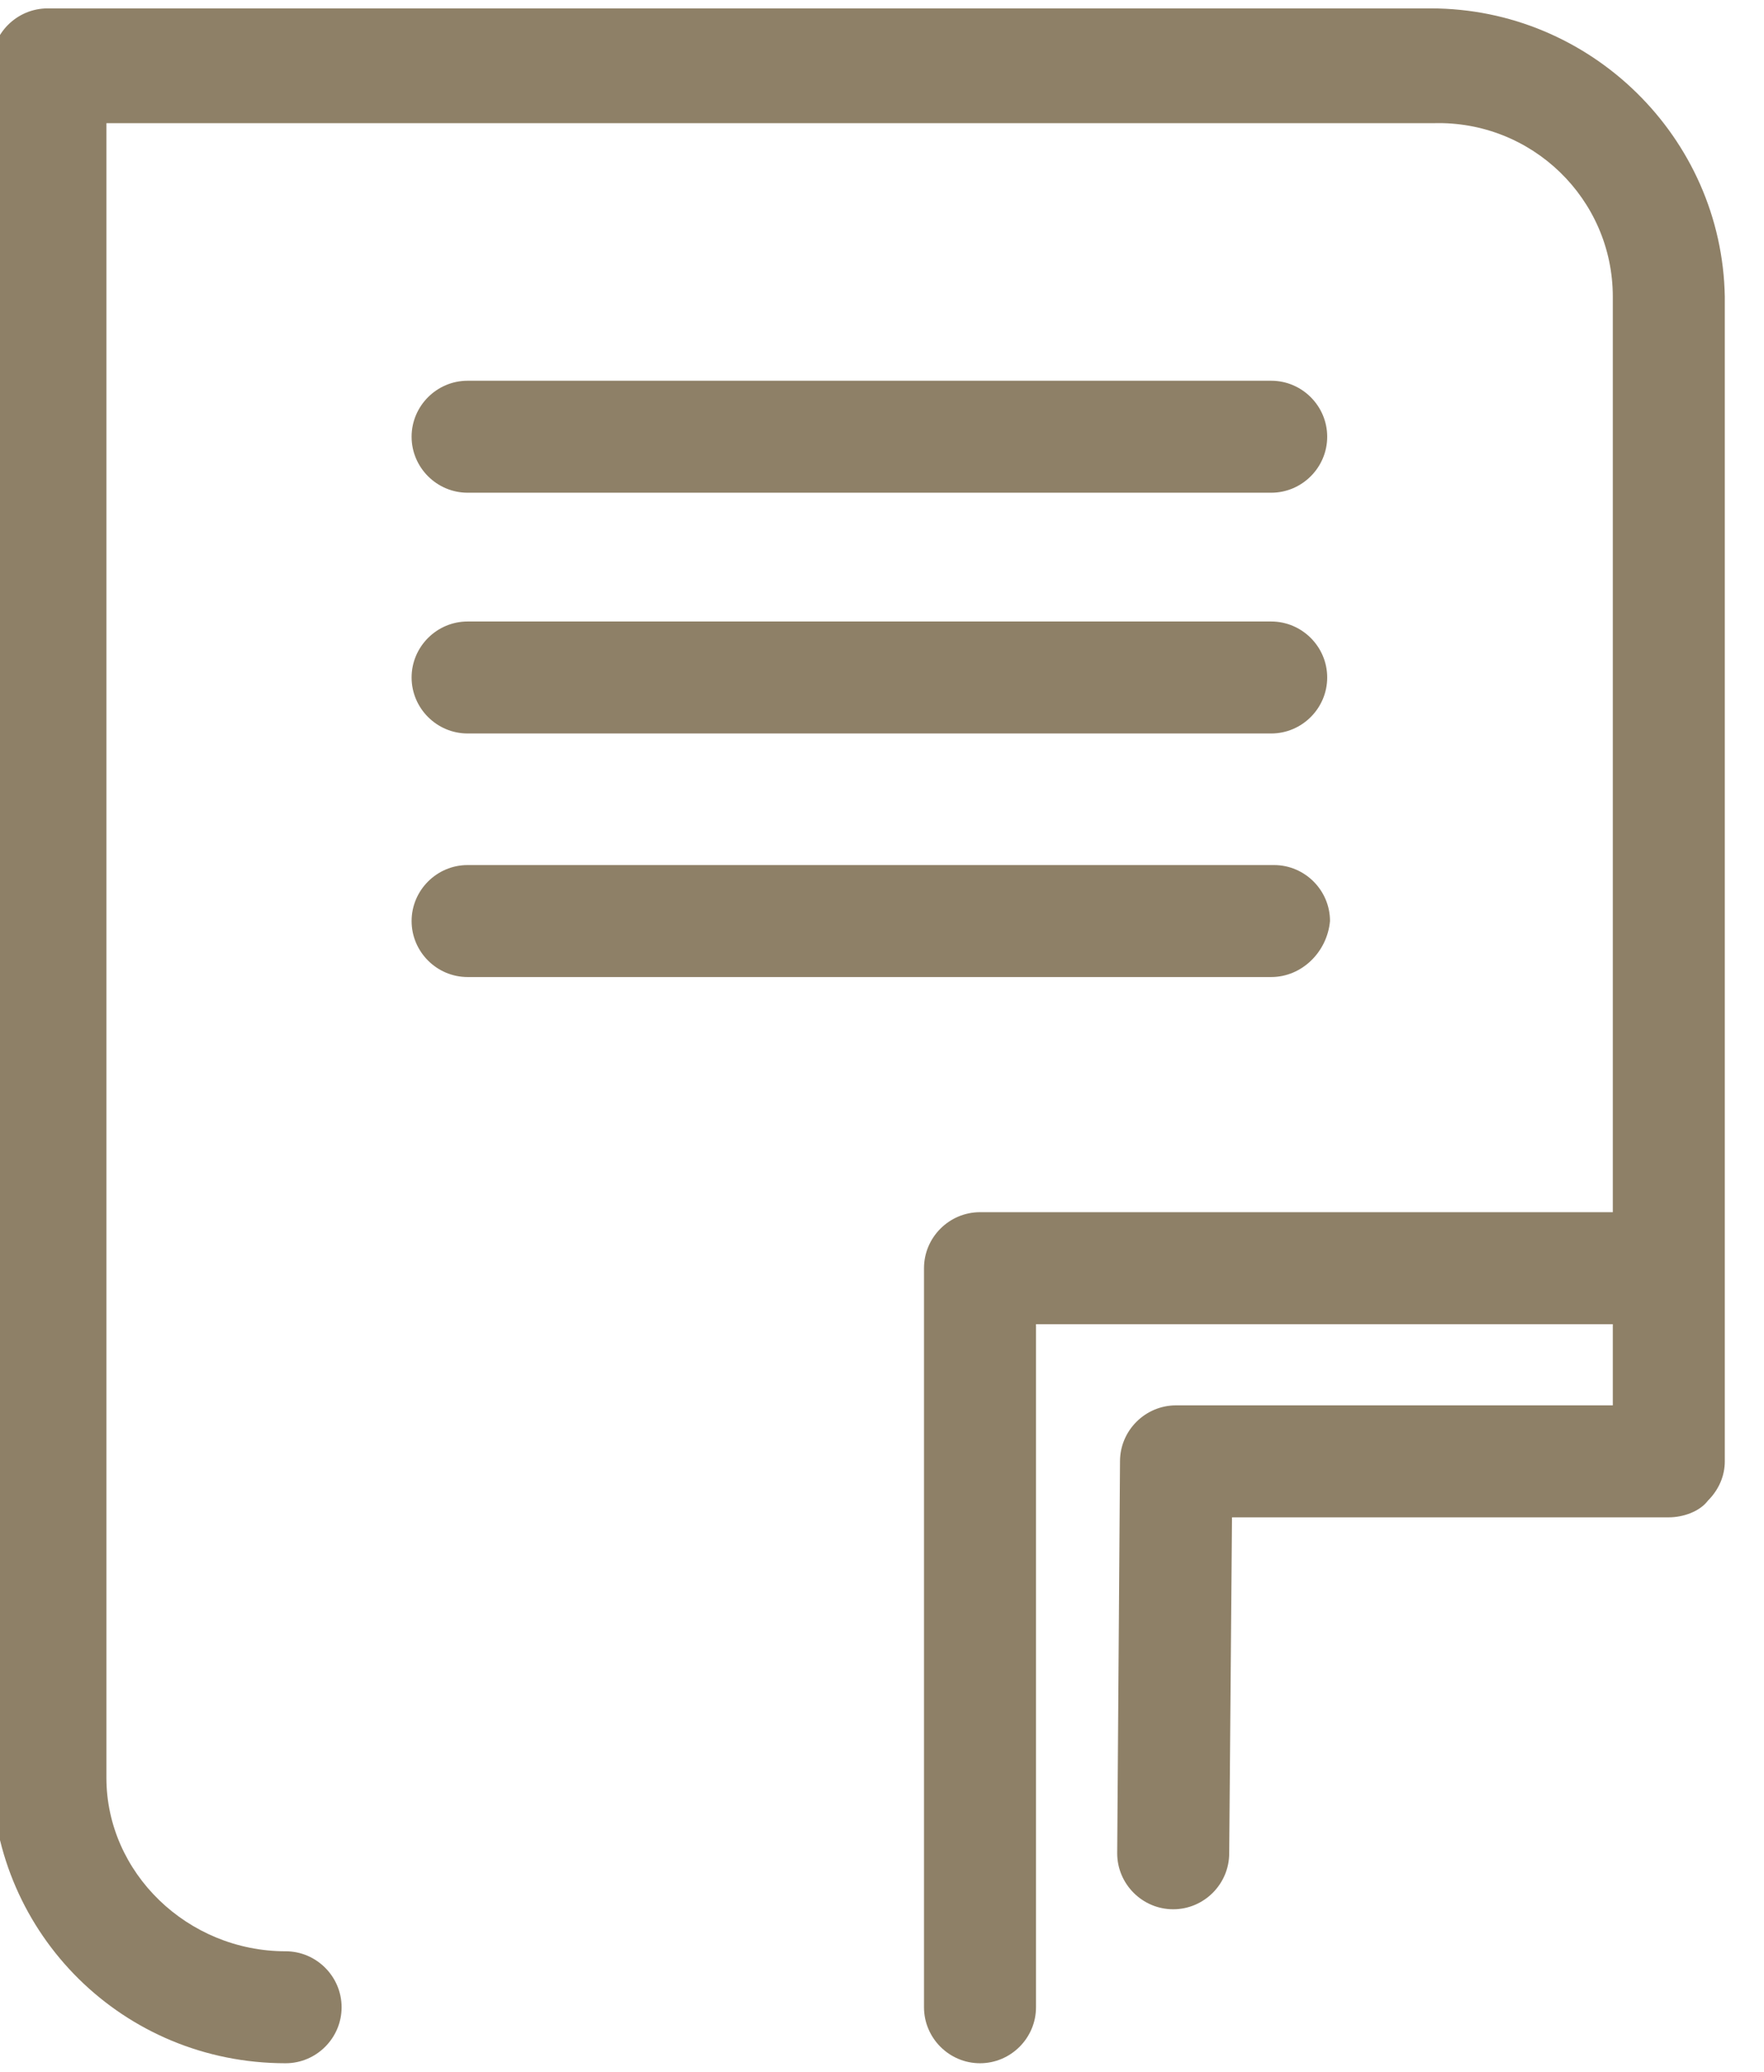
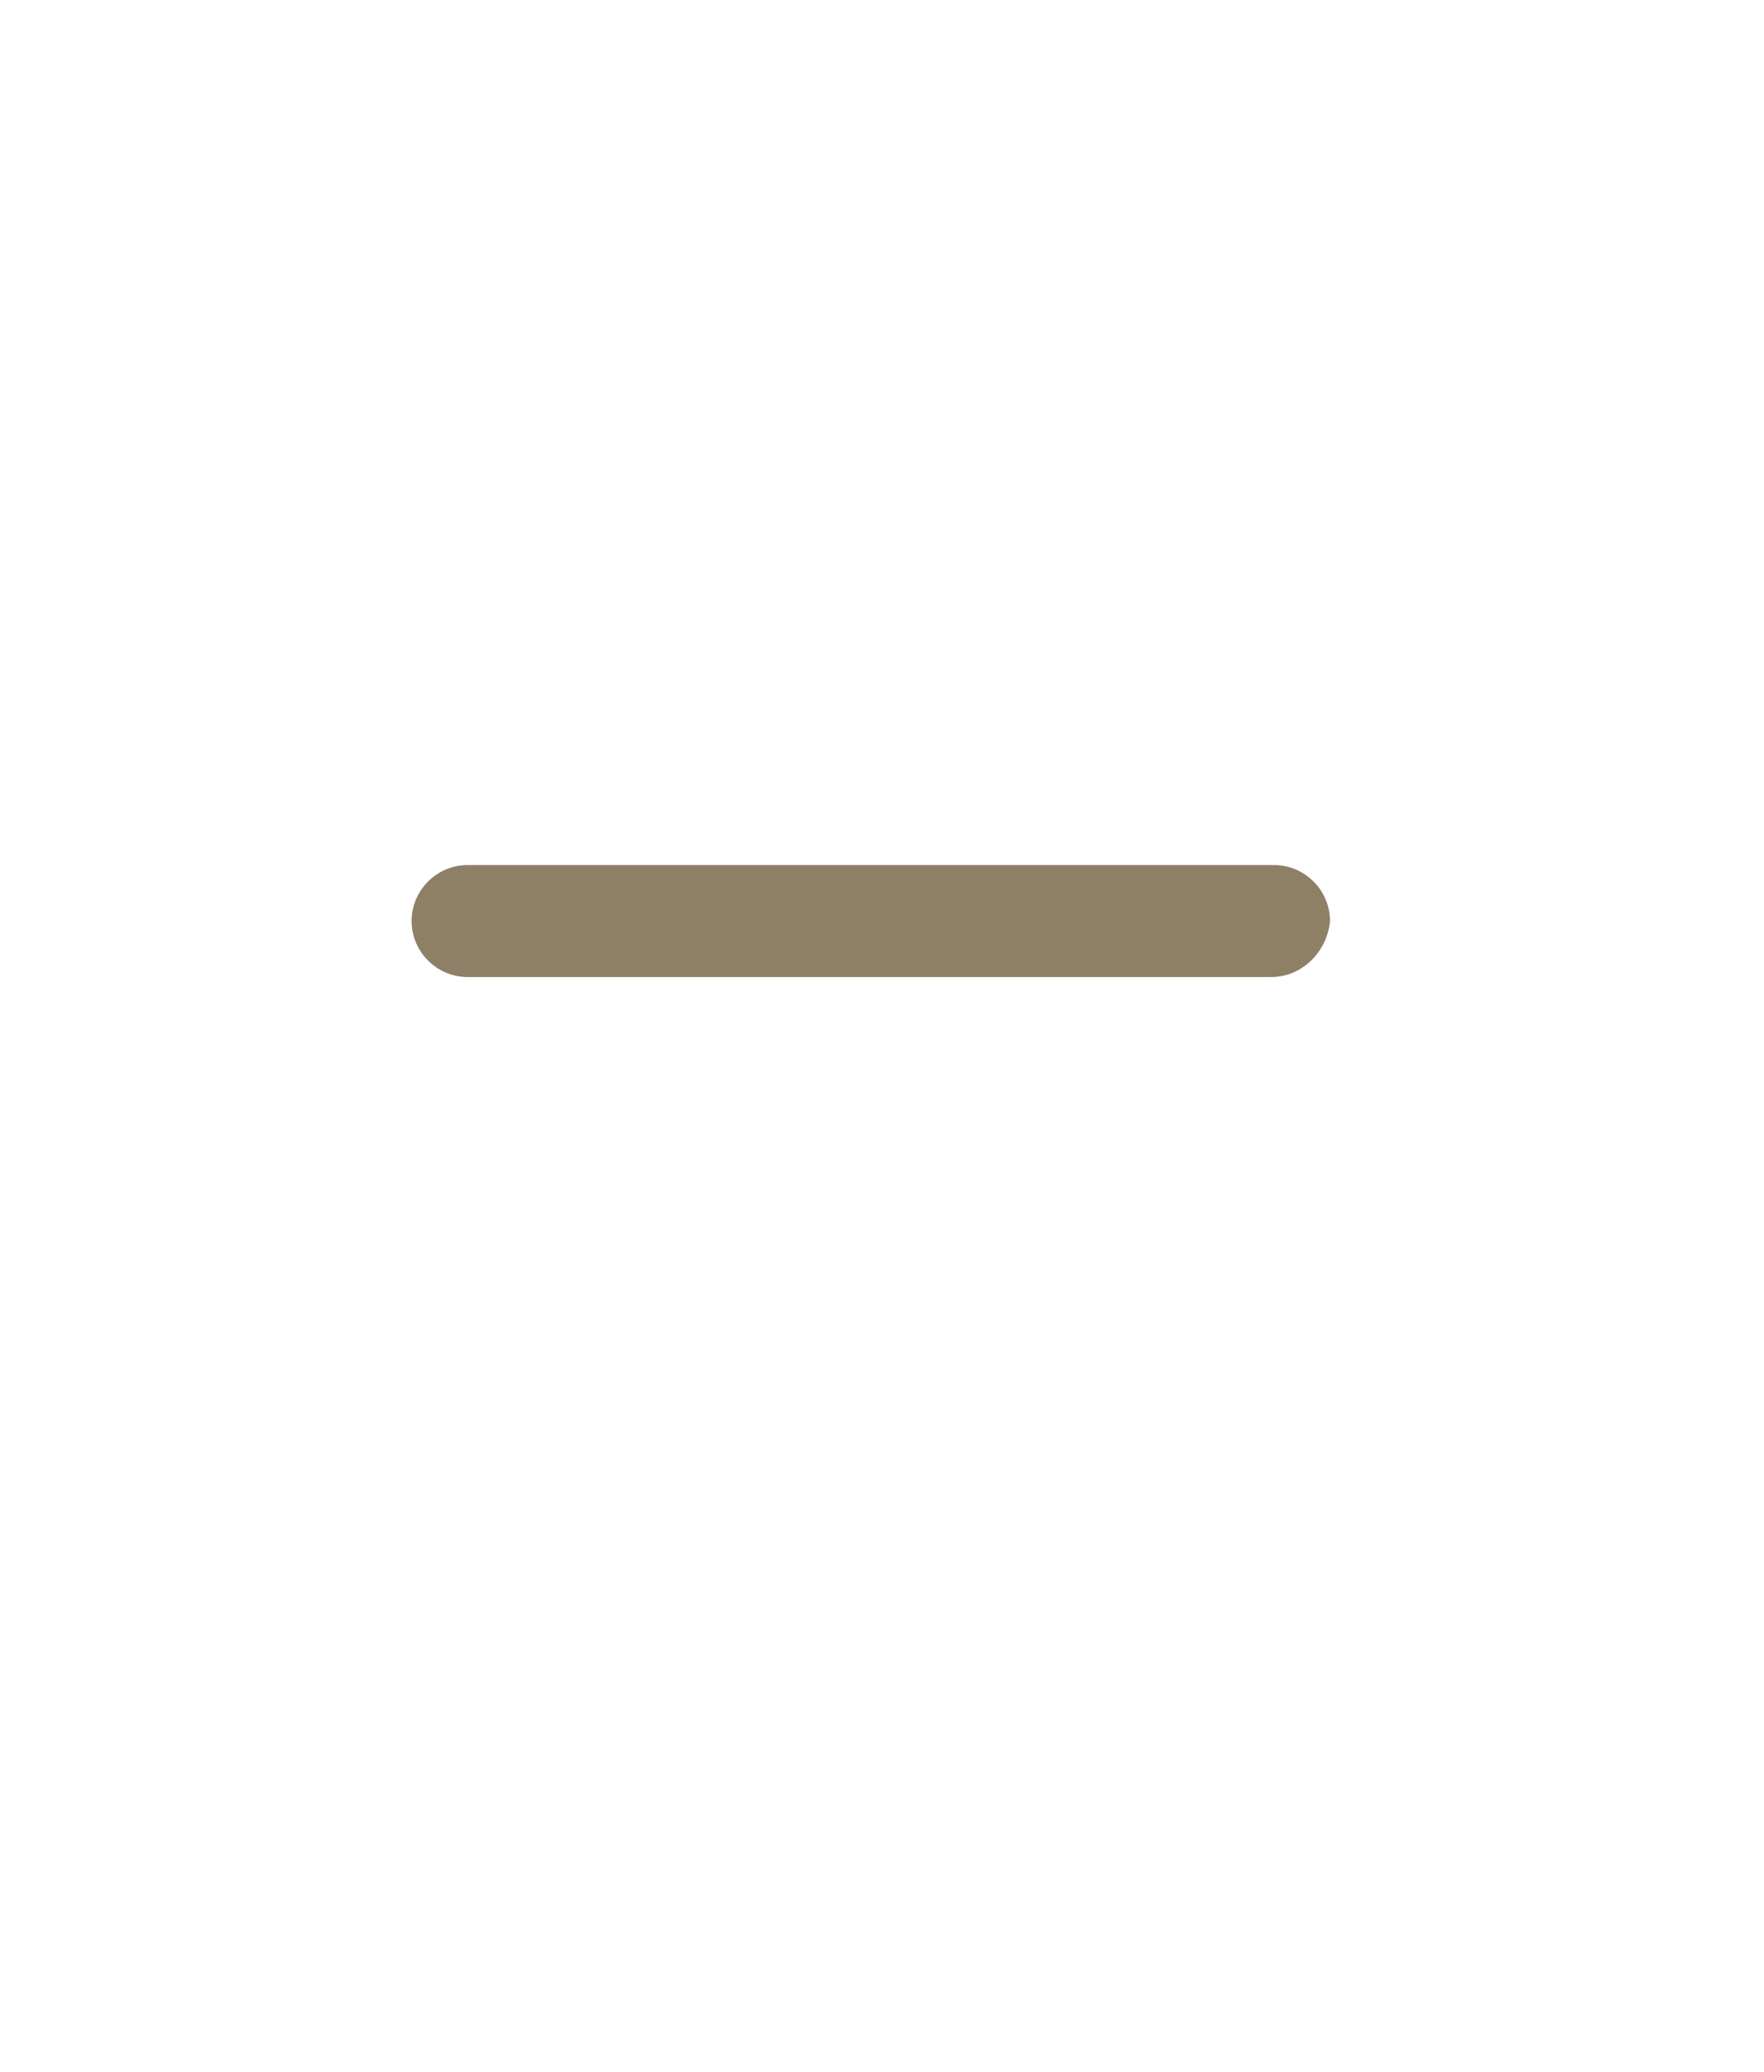
<svg xmlns="http://www.w3.org/2000/svg" version="1.1" width="63" height="74" fill="#8e8067">
  <g transform="translate(-423, -471)" class="x-rewards-step__icon">
-     <path d="M474.1 471.3h-49.4c-1.1 0-2 0.9-2 2v61.1c0.1 5.7 4.7 10.3 10.5 10.3 1.1 0 2-0.9 2-2s-0.9-2-2-2c-3.5 0-6.4-2.8-6.4-6.2v-59.1h47.4c3.5-0.1 6.4 2.7 6.4 6.2 0 0 0 0 0 0v32.7H458c-1.1 0-2 0.9-2 2v26.4c0 1.1 0.9 2 2 2 1.1 0 2-0.9 2-2v-24.4h20.6v2.9h-8.8H465c-1.1 0-2 0.9-2 2l-0.1 14c0 1.1 0.9 2 2 2 1.1 0 2-0.9 2-2l0.1-12h4.7 10.9c0.5 0 1.1-0.2 1.4-0.6 0.4-0.4 0.6-0.9 0.6-1.4v-41.6C484.5 475.9 479.8 471.3 474.1 471.3z" />
-     <path d="M439.7 488.6h28.7c1.1 0 2-0.9 2-2 0-1.1-0.9-2-2-2h-28.7c-1.1 0-2 0.9-2 2C437.7 487.7 438.6 488.6 439.7 488.6z" />
-     <path d="M439.7 497.2h28.7c1.1 0 2-0.9 2-2 0-1.1-0.9-2-2-2h-28.7c-1.1 0-2 0.9-2 2C437.7 496.3 438.6 497.2 439.7 497.2z" />
    <path d="M470.5 503.9C470.5 503.9 470.5 503.9 470.5 503.9c0-1.1-0.9-2-2-2h-28.8c-1.1 0-2 0.9-2 2 0 1.1 0.9 2 2 2h28.7C469.5 505.9 470.4 505 470.5 503.9z" />
  </g>
</svg>